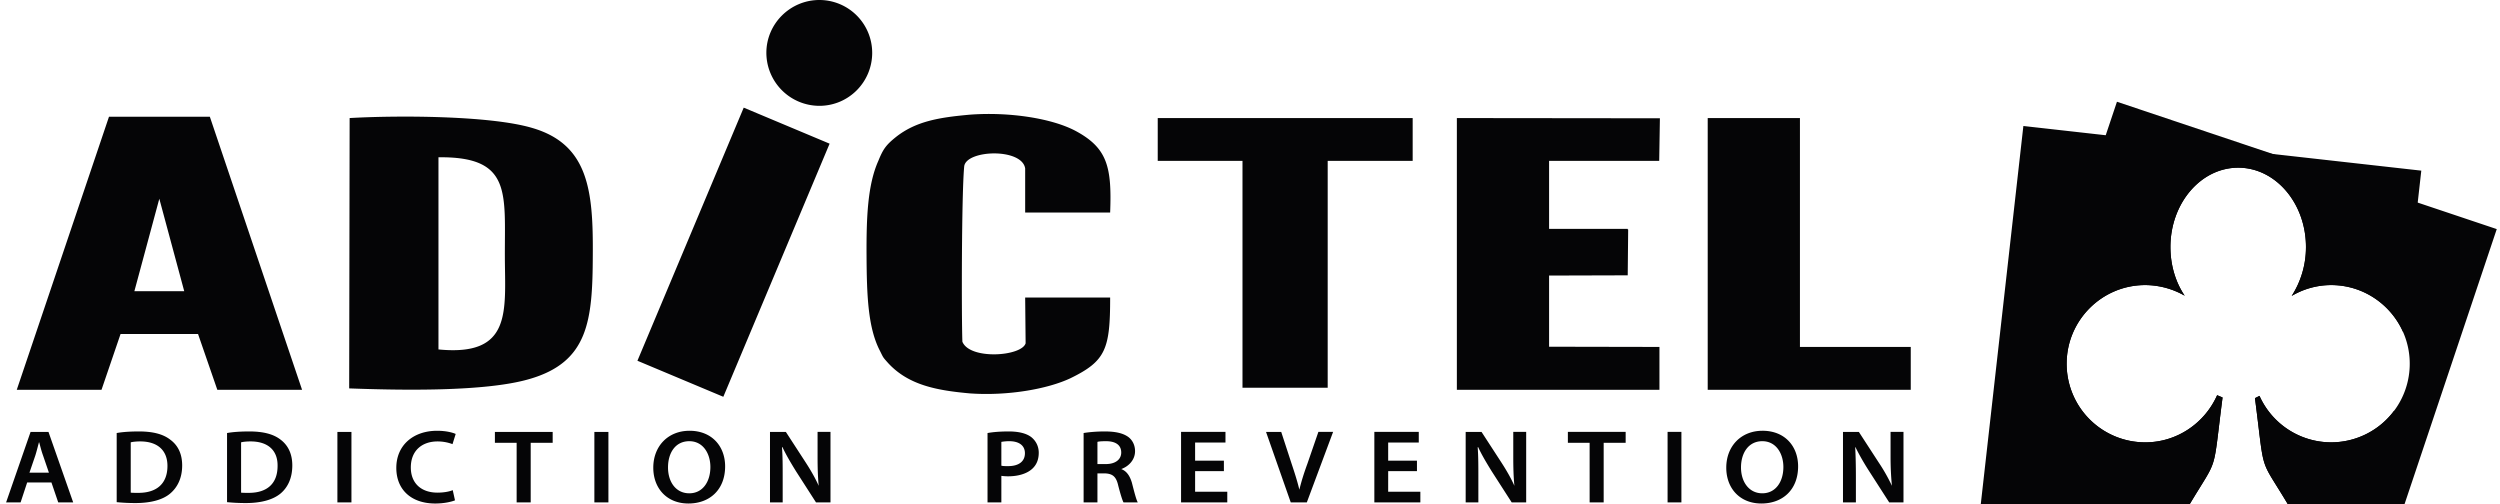
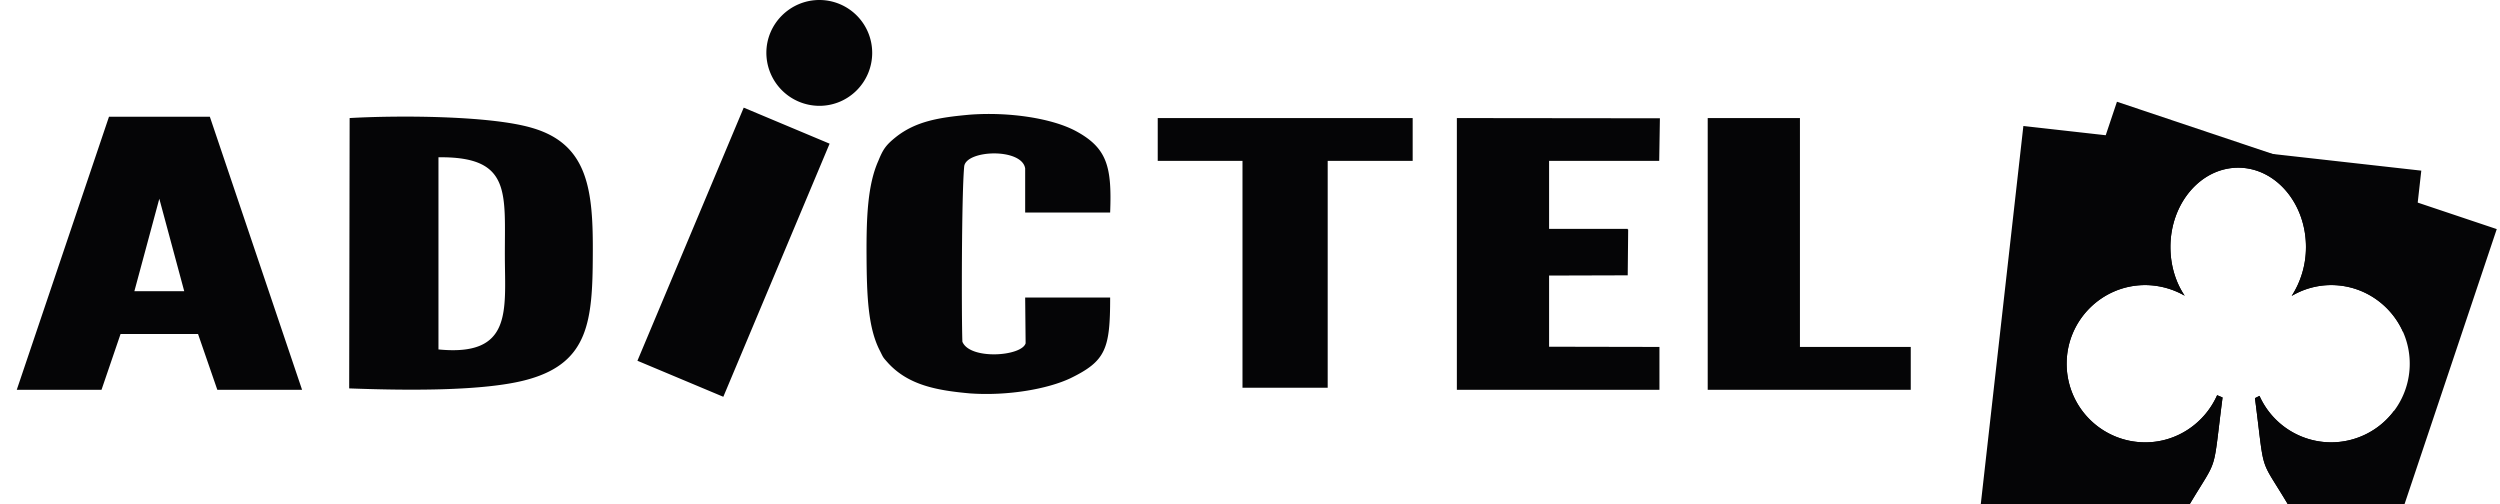
<svg xmlns="http://www.w3.org/2000/svg" width="238" height="48" fill="none">
  <path fill="#050506" fill-rule="evenodd" d="M41.742 33.266V14.972h.367c6.601.043 5.933 3.495 5.954 9.492.022 5.156.712 9.492-6.32 8.802m140.161-.238v4.078h-19.33V11.239h8.78v21.79zm-23.925 0v4.078h-19.286V11.239l19.329.022-.065 4.056h-10.484v6.472h7.486v.064h.043l-.043 4.358-7.486.022v6.774zm-52.293-4.703h-8.09l.043 4.358c-.388 1.251-5.307 1.596-6.019-.15-.086-2.115-.086-14.002.173-16.698.194-1.575 5.48-1.77 5.803.194v4.206h8.09c.172-4.379-.281-6.148-3.279-7.766-2.265-1.208-6.321-1.833-10.075-1.553-2.87.259-5.134.604-7.076 2.157-.906.734-1.186 1.122-1.64 2.244-1.013 2.265-1.143 5.35-1.121 9.06.021 3.84.15 6.86 1.273 9.018.345.69.258.582.798 1.186 1.941 2.093 4.638 2.59 7.766 2.87 3.646.259 7.443-.432 9.579-1.446 3.365-1.64 3.775-2.783 3.775-7.68m-90.52-9.405 2.372 8.801h-4.746zm3.688 12.879 1.834 5.307h8.068l-8.78-25.996h-9.6l-8.78 25.996h8.068l1.812-5.307zm91.362-20.56h24.27v4.078h-8.09V36.91h-8.111V15.317h-8.069zm-39.414-.992 8.176 3.43L68.86 37.774l-8.177-3.43zM78.007 0a5.03 5.03 0 0 1 5.026 5.027c0 2.782-2.243 5.048-5.026 5.048a5.055 5.055 0 0 1-5.049-5.048C72.959 2.265 75.225 0 78.008 0M33.242 36.976c4.79.173 12.901.345 17.13-.884 5.652-1.618 6.04-5.566 6.062-11.8.043-6.106-.389-10.528-5.739-12.103-4.034-1.208-12.965-1.208-17.41-.95zM192.625 11.995l37.882 4.25-1.725 15.381c-1.165-2.632-3.797-4.487-6.861-4.487a7.4 7.4 0 0 0-3.753 1.035 8.57 8.57 0 0 0 1.359-4.66c0-4.163-2.891-7.55-6.451-7.55s-6.45 3.387-6.45 7.55c0 1.748.496 3.366 1.359 4.639a7.63 7.63 0 0 0-3.754-1.014c-4.142 0-7.485 3.365-7.485 7.486a7.475 7.475 0 0 0 7.485 7.486c3.042 0 5.674-1.856 6.839-4.488l.518.216c-.971 7.53-.345 5.501-3.128 10.161h-19.891zm35.315 27.074L226.948 48h-9.147c-2.783-4.66-2.157-2.567-3.128-10.096l.431-.216a7.48 7.48 0 0 0 6.817 4.422 7.48 7.48 0 0 0 6.019-3.041" clip-rule="evenodd" />
  <path fill="#050506" fill-rule="evenodd" d="m201.534 9.686 36.157 12.124L228.91 48H217.8c-2.783-4.66-2.157-2.567-3.128-10.096l.432-.216a7.478 7.478 0 0 0 14.303-3.063c0-4.12-3.344-7.486-7.486-7.486a7.4 7.4 0 0 0-3.754 1.035 8.57 8.57 0 0 0 1.359-4.66c0-4.163-2.891-7.55-6.45-7.55s-6.451 3.387-6.451 7.55c0 1.748.497 3.366 1.36 4.639a7.63 7.63 0 0 0-3.754-1.014c-4.142 0-7.486 3.365-7.486 7.486a7.476 7.476 0 0 0 7.486 7.486c3.042 0 5.674-1.856 6.839-4.488l.517.216c-.971 7.529-.345 5.501-3.128 10.16h-19.761z" clip-rule="evenodd" />
-   <path fill="#050506" d="m4.896 45.929.647 1.898h1.424l-2.352-6.709H2.911l-2.33 6.71h1.38l.626-1.9zM2.803 45l.561-1.64c.13-.41.237-.862.345-1.25h.022c.108.388.215.84.366 1.25l.561 1.64zm8.306 2.805c.431.043 1.014.086 1.79.086 1.424 0 2.59-.302 3.301-.906.69-.582 1.143-1.467 1.143-2.675 0-1.143-.431-1.942-1.143-2.46-.669-.517-1.618-.776-2.977-.776-.777 0-1.532.043-2.114.151zm1.337-5.695c.173-.044.475-.087.906-.087 1.661 0 2.59.863 2.59 2.33 0 1.704-1.036 2.567-2.762 2.567-.28 0-.561 0-.734-.021zm9.169 5.695c.431.043 1.014.086 1.79.086 1.424 0 2.568-.302 3.301-.906.69-.582 1.122-1.467 1.122-2.675 0-1.143-.432-1.942-1.122-2.46-.669-.517-1.618-.776-2.977-.776-.777 0-1.532.043-2.114.151zm1.337-5.695c.173-.044.475-.087.906-.087 1.662 0 2.59.863 2.568 2.33 0 1.704-1.014 2.567-2.74 2.567-.28 0-.561 0-.734-.021zm9.169-.993v6.71h1.337v-6.71zm10.98 5.544c-.345.151-.905.238-1.445.238-1.596 0-2.545-.928-2.545-2.395 0-1.618 1.078-2.48 2.545-2.48.604 0 1.079.129 1.424.258l.302-.97c-.28-.13-.906-.303-1.769-.303-2.222 0-3.883 1.338-3.883 3.538 0 2.05 1.402 3.387 3.71 3.387.863 0 1.554-.172 1.877-.302zm6.084 1.165h1.338v-5.673h2.092v-1.036h-5.5v1.036h2.07zm7.4-6.709v6.71h1.337v-6.71zm9.06-.108c-2.049 0-3.451 1.467-3.451 3.517 0 1.963 1.294 3.408 3.344 3.408 2.006 0 3.495-1.294 3.495-3.538 0-1.898-1.252-3.387-3.388-3.387m-.021.993c1.316 0 2.006 1.186 2.006 2.459 0 1.402-.733 2.502-2.006 2.502-1.294 0-2.028-1.1-2.028-2.459 0-1.38.69-2.502 2.028-2.502m8.888 5.824v-2.394c0-1.1 0-1.985-.065-2.848l.043-.022c.346.756.842 1.575 1.295 2.309l1.898 2.955h1.38v-6.709h-1.229v2.352c0 1.014.022 1.876.108 2.782-.323-.733-.776-1.51-1.251-2.243l-1.877-2.89h-1.51v6.708zm19.502 0h1.316v-2.524c.173.022.388.043.647.043.928 0 1.77-.237 2.287-.711.41-.367.626-.885.626-1.532 0-.626-.28-1.144-.712-1.489-.453-.345-1.165-.539-2.136-.539-.906 0-1.553.065-2.028.151zm1.316-5.76c.13-.021.388-.064.755-.064.928 0 1.489.41 1.489 1.143 0 .798-.604 1.23-1.597 1.23-.28 0-.496 0-.647-.043zm7.831 5.76h1.316v-2.761h.669c.776.022 1.122.302 1.316 1.186.215.82.388 1.381.496 1.575h1.359c-.151-.259-.345-1.035-.561-1.876-.194-.648-.496-1.1-1.014-1.295.669-.237 1.316-.841 1.316-1.704 0-.561-.237-1.036-.625-1.338-.497-.366-1.209-.539-2.266-.539-.755 0-1.51.065-2.006.151zm1.316-5.76c.129-.043.41-.064.82-.064.884 0 1.445.345 1.445 1.078 0 .669-.561 1.1-1.467 1.1h-.798zm12.038 1.79h-2.74v-1.725h2.891v-1.014h-4.228v6.71h4.4v-1.015h-3.063V44.85h2.74zm7.896 3.97 2.502-6.709h-1.402l-1.057 3.063c-.302.82-.561 1.64-.755 2.438-.195-.82-.453-1.618-.734-2.46l-.992-3.04h-1.446l2.352 6.708zm10.484-3.97h-2.74v-1.725h2.913v-1.014h-4.229v6.71h4.38v-1.015h-3.064V44.85h2.74zm5.846 3.97v-2.394c0-1.1 0-1.985-.064-2.848l.043-.022c.345.756.841 1.575 1.294 2.309l1.899 2.955h1.38v-6.709h-1.229v2.352c0 1.014.021 1.876.108 2.782-.324-.733-.777-1.51-1.252-2.243l-1.877-2.89h-1.51v6.708zm10.593 0h1.337v-5.673h2.093v-1.036h-5.501v1.036h2.071zm7.421-6.709v6.71h1.316v-6.71zm9.039-.108c-2.049 0-3.452 1.467-3.452 3.517 0 1.963 1.295 3.408 3.344 3.408 2.006 0 3.495-1.294 3.495-3.538 0-1.898-1.251-3.387-3.387-3.387m-.022.993c1.316 0 2.007 1.186 2.007 2.459 0 1.402-.734 2.502-2.007 2.502-1.272 0-2.027-1.1-2.027-2.459 0-1.38.712-2.502 2.027-2.502m8.91 5.824v-2.394c0-1.1-.021-1.985-.065-2.848l.022-.022c.367.756.841 1.575 1.316 2.309l1.898 2.955h1.36v-6.709h-1.23v2.352c0 1.014.043 1.876.129 2.782a17 17 0 0 0-1.273-2.243l-1.876-2.89h-1.511v6.708z" />
</svg>